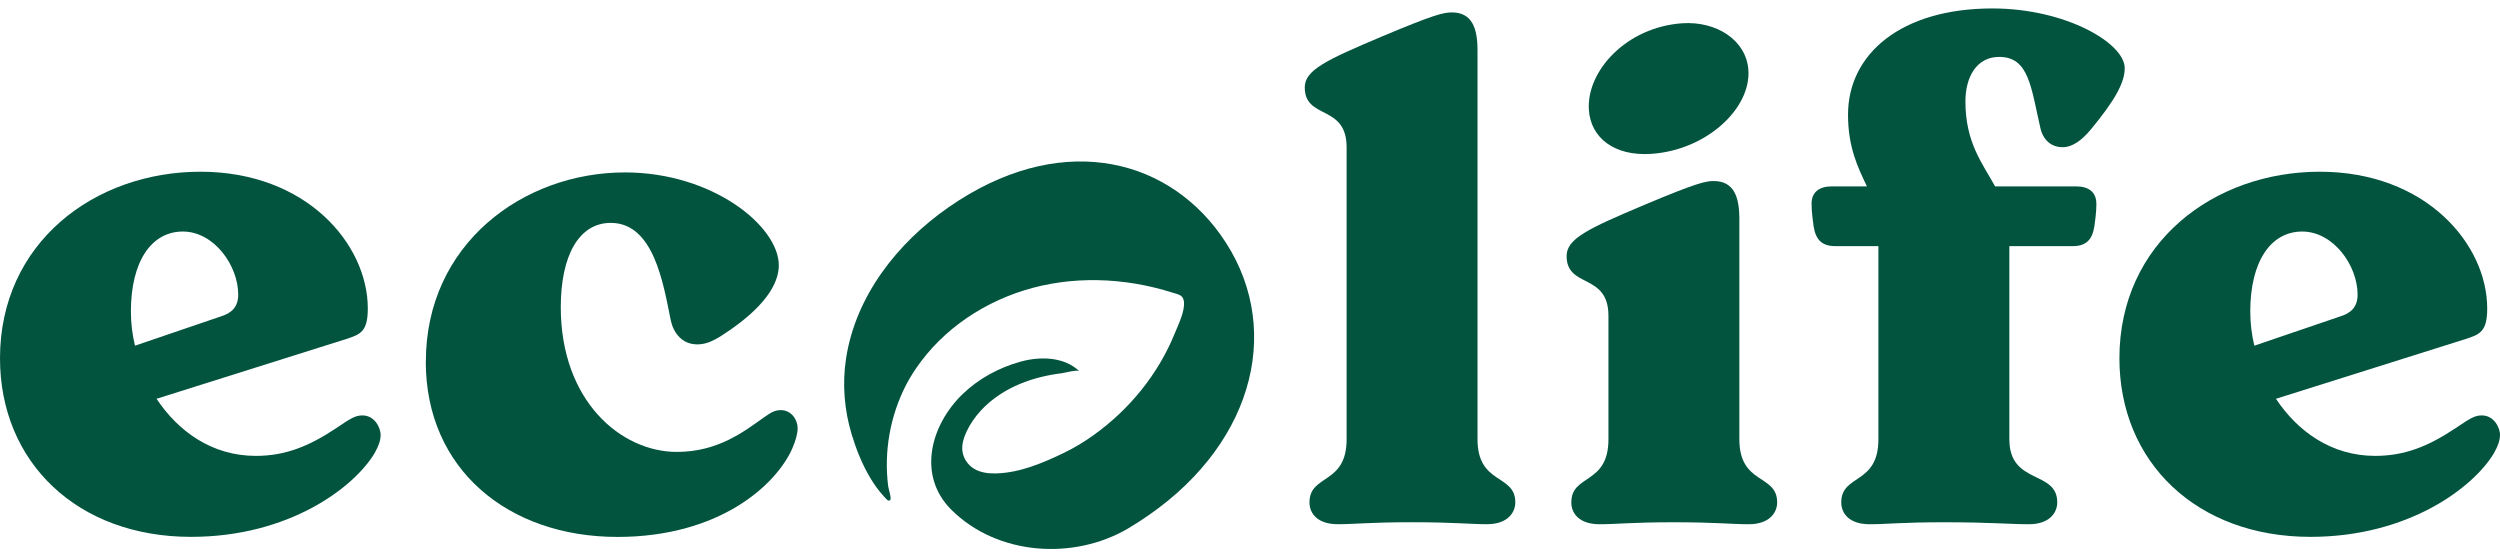
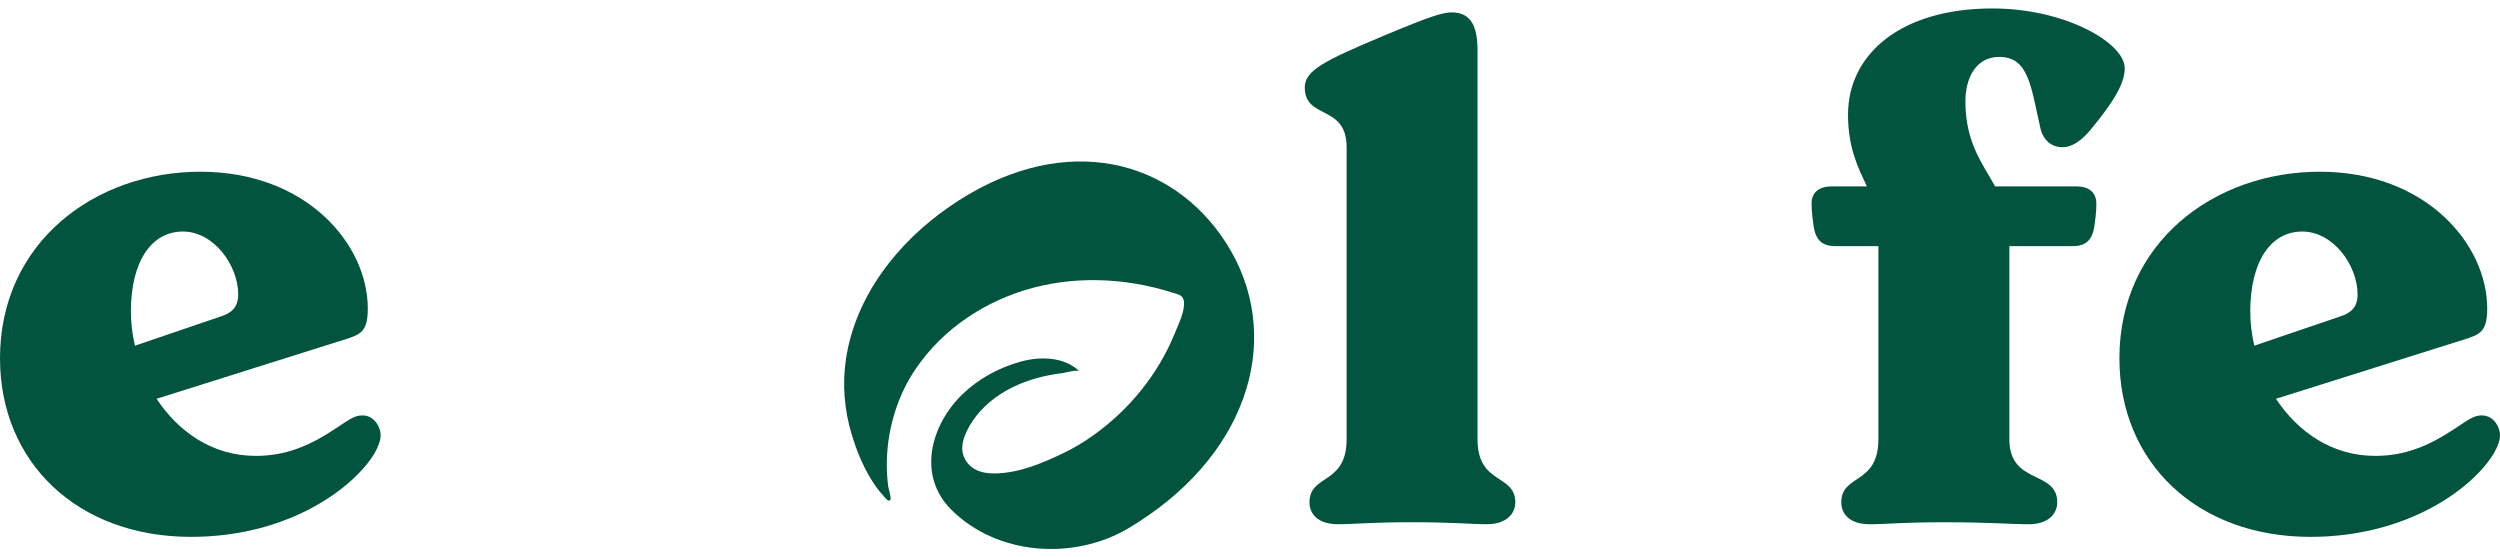
<svg xmlns="http://www.w3.org/2000/svg" width="148" height="33" viewBox="0 0 148 33" fill="none">
-   <path d="M22.534 25.73C22.534 26.083 22.414 26.398 22.175 26.83C20.976 28.834 17.14 31.782 11.308 31.782C4.595 31.784 0 27.382 0 21.21C0 14.372 5.593 10.166 11.867 10.166C18.141 10.166 21.774 14.451 21.774 18.263C21.774 19.638 21.335 19.797 20.496 20.07L9.268 23.608C10.547 25.534 12.545 26.988 15.142 26.988C16.86 26.988 18.258 26.438 19.857 25.377C20.735 24.787 21.016 24.592 21.455 24.592C22.214 24.592 22.534 25.377 22.534 25.732V25.73ZM7.75 18.46C7.75 19.127 7.831 19.797 7.99 20.464L13.063 18.736C13.702 18.539 14.102 18.186 14.102 17.439C14.102 15.711 12.665 13.707 10.825 13.707C8.986 13.707 7.748 15.435 7.748 18.462L7.75 18.46Z" fill="#03543F" />
-   <path d="M25.21 21.407C25.21 14.451 30.965 10.207 36.997 10.207C42.19 10.207 46.106 13.39 46.106 15.709C46.106 16.77 45.308 18.184 42.829 19.797C42.07 20.308 41.631 20.387 41.27 20.387C40.392 20.387 39.872 19.72 39.711 18.973C39.272 16.812 38.713 13.195 36.156 13.195C34.279 13.195 33.198 15.12 33.198 18.186C33.198 23.728 36.754 26.753 40.07 26.753C42.508 26.753 44.065 25.534 45.224 24.71C45.663 24.395 45.902 24.278 46.222 24.278C46.861 24.278 47.22 24.868 47.22 25.339C47.22 25.692 47.1 26.085 46.9 26.558C45.941 28.719 42.586 31.786 36.553 31.786C30.082 31.786 25.206 27.777 25.206 21.411L25.21 21.407Z" fill="#03543F" />
+   <path d="M22.534 25.73C22.534 26.083 22.414 26.398 22.175 26.83C20.976 28.834 17.14 31.782 11.308 31.782C4.595 31.784 0 27.382 0 21.21C0 14.372 5.593 10.166 11.867 10.166C18.141 10.166 21.774 14.451 21.774 18.263C21.774 19.638 21.335 19.797 20.496 20.07L9.268 23.608C10.547 25.534 12.545 26.988 15.142 26.988C16.86 26.988 18.258 26.438 19.857 25.377C20.735 24.787 21.016 24.592 21.455 24.592C22.214 24.592 22.534 25.377 22.534 25.732V25.73ZM7.75 18.46C7.75 19.127 7.831 19.797 7.99 20.464L13.063 18.736C13.702 18.539 14.102 18.186 14.102 17.439C14.102 15.711 12.665 13.707 10.825 13.707C8.986 13.707 7.748 15.435 7.748 18.462L7.75 18.46" fill="#03543F" />
  <path d="M72.247 13.883C68.881 9.197 62.558 7.819 56.163 12.264C53.116 14.382 50.65 17.531 50.085 21.229C49.856 22.728 49.982 24.272 50.421 25.722C50.687 26.603 51.033 27.469 51.504 28.264C51.739 28.662 52.005 29.043 52.322 29.38C52.423 29.487 52.609 29.761 52.712 29.579C52.776 29.463 52.599 28.932 52.58 28.785C52.32 26.733 52.696 24.605 53.653 22.762C53.9 22.286 54.203 21.827 54.527 21.395C56.243 19.109 58.862 17.533 61.684 16.908C63.135 16.587 64.639 16.51 66.118 16.65C66.868 16.721 67.613 16.847 68.343 17.025C68.71 17.115 69.073 17.216 69.43 17.33C69.739 17.429 70.04 17.453 70.088 17.843C70.158 18.423 69.762 19.2 69.549 19.728C69.304 20.332 69.013 20.918 68.681 21.48C68.015 22.608 67.182 23.639 66.225 24.54C65.278 25.426 64.193 26.221 63.02 26.791C61.778 27.394 60.411 27.978 59.009 28.025C58.549 28.041 58.068 27.99 57.674 27.755C57.301 27.532 57.033 27.142 56.977 26.716C56.926 26.323 57.047 25.925 57.214 25.564C57.639 24.651 58.367 23.892 59.217 23.339C59.943 22.866 60.758 22.537 61.599 22.326C62.022 22.221 62.451 22.144 62.882 22.091C63.057 22.069 63.779 21.86 63.907 21.983C62.993 21.109 61.57 21.089 60.413 21.411C59.136 21.766 57.94 22.413 56.992 23.326C55.094 25.154 54.278 28.148 56.323 30.181C59.042 32.883 63.54 33.184 66.773 31.291C67.202 31.039 67.619 30.765 68.027 30.482C74.39 26.059 76.005 19.115 72.245 13.883H72.247Z" fill="#03543F" />
  <path d="M77.522 29.739C77.522 28.049 79.719 28.717 79.719 26.006V8.714C79.719 6.16 77.242 7.103 77.242 5.176C77.242 4.154 78.481 3.565 81.837 2.149C84.914 0.853 85.473 0.735 85.951 0.735C87.15 0.735 87.469 1.679 87.469 2.975V26.004C87.469 28.717 89.707 28.047 89.707 29.737C89.707 30.366 89.227 31.033 88.028 31.033C87.03 31.033 86.03 30.916 83.594 30.916C81.159 30.916 80.197 31.033 79.199 31.033C78.001 31.033 77.52 30.404 77.52 29.737L77.522 29.739Z" fill="#03543F" />
-   <path d="M93.023 29.739C93.023 28.049 95.22 28.717 95.22 26.006V18.697C95.22 16.143 92.743 17.086 92.743 15.159C92.743 14.137 93.982 13.548 97.338 12.132C100.415 10.836 100.974 10.718 101.452 10.718C102.65 10.718 102.97 11.662 102.97 12.958V26.006C102.97 28.719 105.208 28.049 105.208 29.739C105.208 30.368 104.729 31.035 103.529 31.035C102.531 31.035 101.531 30.918 99.095 30.918C96.659 30.918 95.698 31.035 94.7 31.035C93.502 31.035 93.021 30.406 93.021 29.739H93.023ZM94.063 6.527C93.898 4.214 96.274 1.608 99.582 1.378C101.615 1.238 103.378 2.377 103.504 4.139C103.667 6.414 101.04 8.88 97.773 9.108C95.541 9.262 94.178 8.136 94.063 6.527Z" fill="#03543F" />
  <path d="M124.107 12.055C124.107 12.566 124.027 13.116 123.988 13.392C123.868 14.177 123.509 14.571 122.709 14.571H118.954V26.006C118.954 28.719 121.789 27.814 121.789 29.739C121.789 30.368 121.311 31.035 120.111 31.035C118.993 31.035 117.834 30.918 115.076 30.918C112.639 30.918 111.68 31.035 110.681 31.035C109.483 31.035 109.003 30.406 109.003 29.739C109.003 28.049 111.201 28.717 111.201 26.006V14.571H108.644C107.846 14.571 107.485 14.177 107.365 13.392C107.326 13.116 107.245 12.566 107.245 12.055C107.245 11.388 107.685 11.033 108.444 11.033H110.521C110.001 9.933 109.403 8.753 109.403 6.789C109.403 3.212 112.519 0.5 117.953 0.5C122.268 0.5 125.784 2.543 125.784 4.038C125.784 4.902 125.184 5.963 123.786 7.653C123.266 8.282 122.707 8.714 122.107 8.714C121.428 8.714 120.948 8.282 120.789 7.574C120.23 5.138 120.111 3.369 118.351 3.369C116.992 3.369 116.353 4.588 116.353 6.002C116.353 8.438 117.351 9.657 118.11 11.033H122.905C123.664 11.033 124.103 11.386 124.103 12.055H124.107Z" fill="#03543F" />
  <path d="M148 25.73C148 26.083 147.88 26.398 147.641 26.83C146.443 28.834 142.607 31.782 136.775 31.782C130.061 31.782 125.469 27.38 125.469 21.21C125.469 14.372 131.062 10.166 137.335 10.166C143.609 10.166 147.243 14.451 147.243 18.263C147.243 19.638 146.804 19.797 145.964 20.07L134.737 23.608C136.016 25.534 138.014 26.988 140.611 26.988C142.328 26.988 143.727 26.438 145.325 25.377C146.204 24.787 146.484 24.592 146.923 24.592C147.682 24.592 148.002 25.377 148.002 25.732L148 25.73ZM133.217 18.46C133.217 19.127 133.297 19.797 133.456 20.464L138.53 18.736C139.169 18.539 139.569 18.186 139.569 17.439C139.569 15.711 138.132 13.707 136.292 13.707C134.452 13.707 133.215 15.435 133.215 18.462L133.217 18.46Z" fill="#03543F" />
</svg>